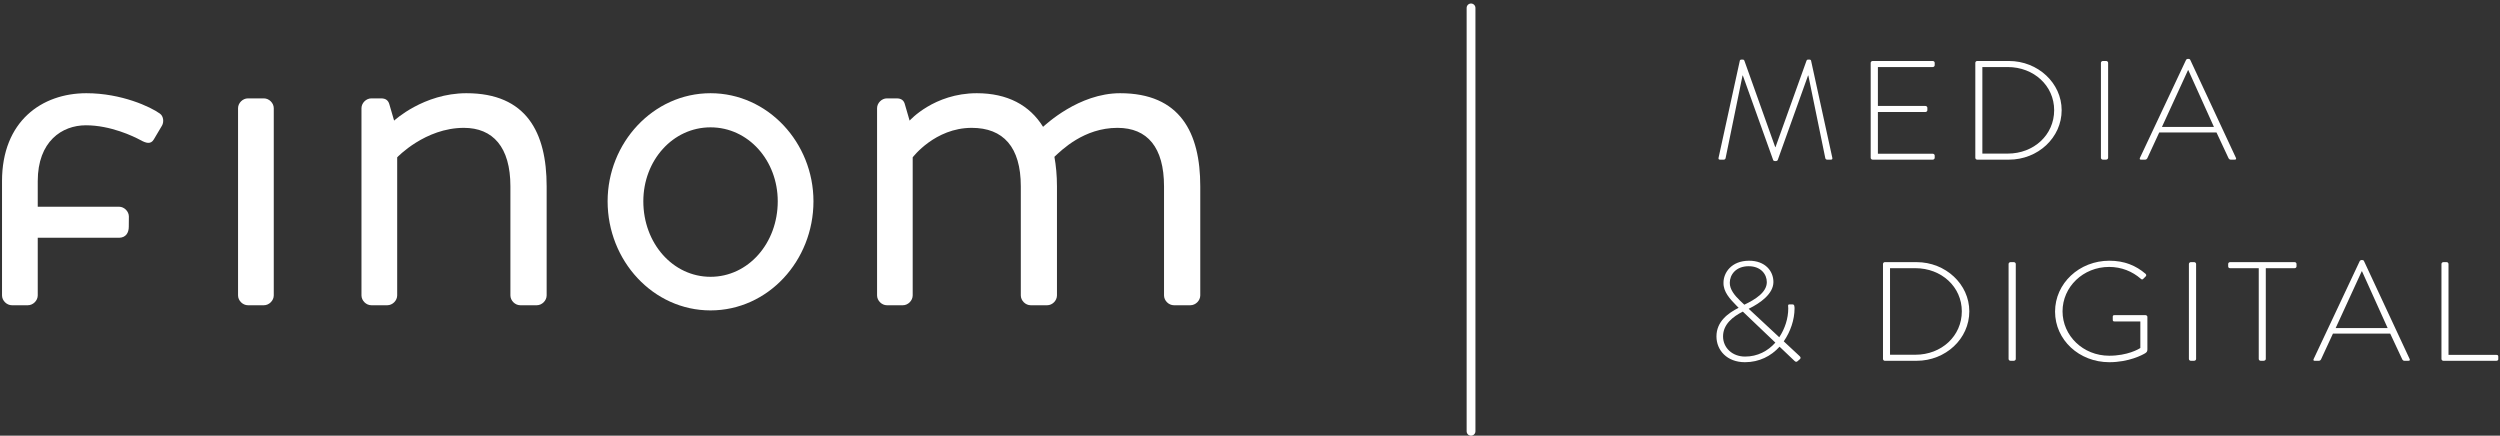
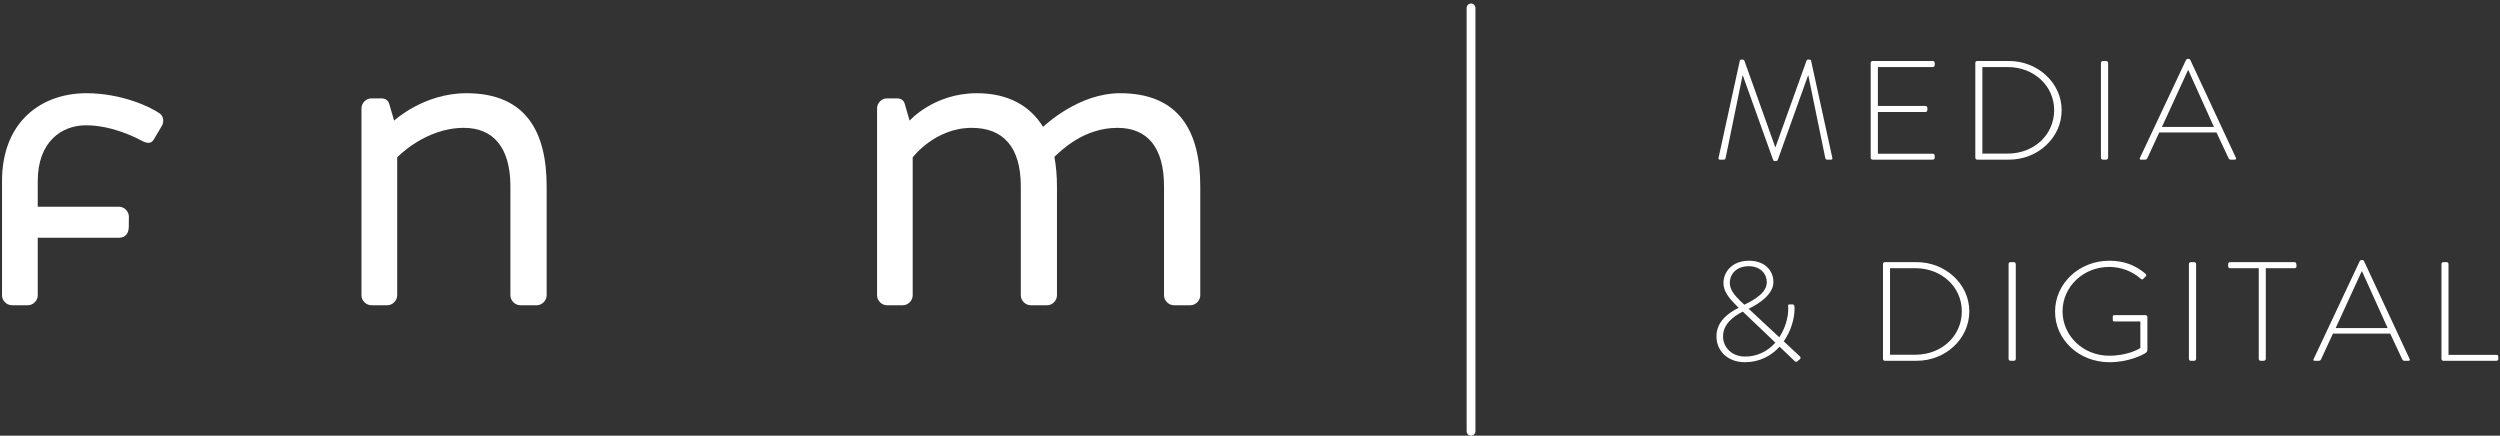
<svg xmlns="http://www.w3.org/2000/svg" width="100%" height="100%" viewBox="0 0 505 88" version="1.1" xml:space="preserve" style="fill-rule:evenodd;clip-rule:evenodd;stroke-linejoin:round;stroke-miterlimit:2;">
  <rect x="0" y="0" width="505" height="88" fill="#333333" stroke="none" />
  <g transform="matrix(1,0,0,1,-1038,-1955)">
    <g id="finom-media_logo_claim_negative" transform="matrix(1.777,0,0,1.777,-1205.64,1763.01)">
      <g id="finom-invest_logo_claim" transform="matrix(1,0,0,1,0,8.249)">
        <g>
          <g transform="matrix(1,0,0,1,-1.13687e-13,-359.67)">
-             <path d="M1289.66,471.762C1289.66,471.175 1290.19,470.646 1290.78,470.646L1292.6,470.646C1293.19,470.646 1293.72,471.175 1293.72,471.762L1293.72,493.043C1293.72,493.632 1293.19,494.161 1292.6,494.161L1290.78,494.161C1290.19,494.161 1289.66,493.632 1289.66,493.043L1289.66,471.762Z" style="fill:white;fill-rule:nonzero;" />
-           </g>
+             </g>
          <g transform="matrix(1,0,0,1,-1.13687e-13,-360.257)">
            <path d="M1303.69,472.349C1303.69,471.762 1304.22,471.233 1304.81,471.233L1305.93,471.233C1306.45,471.233 1306.75,471.468 1306.87,471.939L1307.4,473.761C1307.4,473.761 1310.75,470.646 1315.62,470.646C1322.45,470.646 1324.74,475.112 1324.74,481.227L1324.74,493.63C1324.74,494.219 1324.21,494.748 1323.62,494.748L1321.74,494.748C1321.15,494.748 1320.62,494.219 1320.62,493.63L1320.62,481.227C1320.62,476.759 1318.62,474.583 1315.33,474.583C1310.92,474.583 1307.75,477.935 1307.75,477.935L1307.75,493.63C1307.75,494.219 1307.22,494.748 1306.63,494.748L1304.81,494.748C1304.22,494.748 1303.69,494.219 1303.69,493.63L1303.69,472.349Z" style="fill:white;fill-rule:nonzero;" />
          </g>
          <g transform="matrix(1,0,0,1,-1.13687e-13,-359.67)">
-             <path d="M1343.37,490.928C1347.66,490.928 1351.01,487.107 1351.01,482.345C1351.01,477.7 1347.66,473.938 1343.37,473.938C1339.08,473.938 1335.73,477.7 1335.73,482.345C1335.73,487.107 1339.08,490.928 1343.37,490.928M1343.37,470.059C1349.9,470.059 1355.07,475.702 1355.07,482.345C1355.07,489.106 1349.9,494.748 1343.37,494.748C1336.85,494.748 1331.67,489.106 1331.67,482.345C1331.67,475.702 1336.85,470.059 1343.37,470.059" style="fill:white;fill-rule:nonzero;" />
-           </g>
+             </g>
          <g transform="matrix(1,0,0,1,-1.13687e-13,-360.257)">
            <path d="M1362.3,472.349C1362.3,471.762 1362.83,471.233 1363.41,471.233L1364.53,471.233C1365.06,471.233 1365.36,471.468 1365.47,471.939L1366,473.761C1366,473.761 1368.76,470.646 1373.64,470.646C1377.11,470.646 1379.64,471.997 1381.17,474.467C1381.46,474.231 1385.22,470.646 1389.93,470.646C1396.74,470.646 1399.04,475.112 1399.04,481.227L1399.04,493.63C1399.04,494.219 1398.51,494.748 1397.92,494.748L1396.04,494.748C1395.45,494.748 1394.92,494.219 1394.92,493.63L1394.92,481.227C1394.92,476.817 1393.04,474.583 1389.63,474.583C1385.81,474.583 1383.28,477.111 1382.46,477.875C1382.64,478.874 1382.75,479.992 1382.75,481.227L1382.75,493.63C1382.75,494.219 1382.23,494.748 1381.64,494.748L1379.76,494.748C1379.17,494.748 1378.64,494.219 1378.64,493.63L1378.64,481.227C1378.64,476.759 1376.64,474.583 1373.06,474.583C1368.88,474.583 1366.35,477.935 1366.35,477.935L1366.35,493.63C1366.35,494.219 1365.82,494.748 1365.24,494.748L1363.41,494.748C1362.83,494.748 1362.3,494.219 1362.3,493.63L1362.3,472.349Z" style="fill:white;fill-rule:nonzero;" />
          </g>
          <g transform="matrix(1,0,0,1,-1.13687e-13,-360.257)">
            <path d="M1262.83,480.64C1262.83,473.822 1267.36,470.646 1272.42,470.646C1276.41,470.646 1279.73,472.203 1280.78,472.966C1281.19,473.263 1281.25,473.908 1281.02,474.32L1280.08,475.906C1279.73,476.493 1279.19,476.319 1278.55,475.965C1277.79,475.555 1275.18,474.292 1272.36,474.292C1269.65,474.292 1266.89,476.114 1266.89,480.64L1266.89,483.55L1276.14,483.55C1276.72,483.55 1277.25,484.079 1277.25,484.666L1277.24,485.82C1277.24,486.528 1276.9,487.047 1276.17,487.077L1266.89,487.077L1266.89,493.63C1266.89,494.219 1266.36,494.748 1265.77,494.748L1263.95,494.748C1263.36,494.748 1262.83,494.219 1262.83,493.63L1262.83,480.64Z" style="fill:white;fill-rule:nonzero;" />
          </g>
        </g>
        <g transform="matrix(1,0,0,1,0,-345.929)">
          <path d="M1429.32,446.621L1429.32,494.748C1429.32,495.024 1429.54,495.248 1429.82,495.248C1430.09,495.248 1430.32,495.024 1430.32,494.748L1430.32,446.621C1430.32,446.345 1430.09,446.121 1429.82,446.121C1429.54,446.121 1429.32,446.345 1429.32,446.621Z" style="fill:white;" />
        </g>
      </g>
      <g transform="matrix(1.825,0,0,0.577,1301.28,78.067)">
        <path d="M85.85,83.042C85.832,83.319 85.869,83.403 85.953,83.403L86.177,83.403C86.233,83.403 86.28,83.264 86.289,83.097L87.344,66.824L87.363,66.824L89.249,83.458C89.267,83.653 89.323,83.68 89.37,83.68L89.407,83.68C89.463,83.68 89.519,83.625 89.538,83.458L91.424,66.824L91.443,66.824L92.498,83.097C92.507,83.264 92.554,83.403 92.61,83.403L92.834,83.403C92.918,83.403 92.955,83.319 92.936,83.042L91.611,63.881C91.601,63.77 91.564,63.687 91.527,63.687L91.424,63.687C91.377,63.687 91.349,63.742 91.331,63.881L89.398,80.931L89.379,80.931L87.456,63.881C87.437,63.742 87.409,63.687 87.363,63.687L87.26,63.687C87.223,63.687 87.185,63.77 87.176,63.881L85.85,83.042Z" style="fill:white;fill-rule:nonzero;" />
        <path d="M95.326,83.042C95.326,83.236 95.382,83.403 95.448,83.403L99.192,83.403C99.257,83.403 99.313,83.236 99.313,83.042L99.313,82.597C99.313,82.403 99.257,82.236 99.192,82.236L95.775,82.236L95.775,74.017L98.734,74.017C98.799,74.017 98.856,73.85 98.856,73.656L98.856,73.184C98.856,72.989 98.799,72.823 98.734,72.823L95.775,72.823L95.775,65.158L99.192,65.158C99.257,65.158 99.313,64.992 99.313,64.797L99.313,64.325C99.313,64.131 99.257,63.964 99.192,63.964L95.448,63.964C95.382,63.964 95.326,64.131 95.326,64.325L95.326,83.042Z" style="fill:white;fill-rule:nonzero;" />
        <path d="M101.843,83.042C101.843,83.236 101.899,83.403 101.955,83.403L103.934,83.403C105.746,83.403 107.221,79.071 107.221,73.656C107.221,68.324 105.746,63.964 103.934,63.964L101.955,63.964C101.899,63.964 101.843,64.131 101.843,64.325L101.843,83.042ZM102.282,82.209L102.282,65.158L103.86,65.158C105.494,65.158 106.754,68.852 106.754,73.656C106.754,78.515 105.494,82.209 103.86,82.209L102.282,82.209Z" style="fill:white;fill-rule:nonzero;" />
        <path d="M109.667,83.042C109.667,83.236 109.723,83.403 109.788,83.403L109.984,83.403C110.05,83.403 110.115,83.264 110.115,83.042L110.115,64.325C110.115,64.131 110.059,63.964 109.994,63.964L109.788,63.964C109.723,63.964 109.667,64.131 109.667,64.325L109.667,83.042Z" style="fill:white;fill-rule:nonzero;" />
        <path d="M112.16,83.403L112.421,83.403C112.486,83.403 112.533,83.264 112.552,83.153L113.299,78.043L116.865,78.043L117.621,83.153C117.64,83.264 117.687,83.403 117.752,83.403L117.995,83.403C118.097,83.403 118.097,83.236 118.079,83.07L115.231,63.742C115.203,63.575 115.156,63.548 115.11,63.548L115.082,63.548C115.035,63.548 114.988,63.631 114.97,63.742L112.094,83.07C112.066,83.292 112.094,83.403 112.16,83.403ZM113.467,76.96L115.091,65.769L115.11,65.769L116.706,76.96L113.467,76.96Z" style="fill:white;fill-rule:nonzero;" />
        <g transform="matrix(1,0,0,1,-37.149,39.627)">
          <path d="M122.868,78.599C122.868,81.32 123.522,83.68 124.642,83.68C125.529,83.68 126.267,82.486 126.799,80.626L127.732,83.431C127.779,83.569 127.844,83.708 127.919,83.486L128.068,83.07C128.143,82.875 128.106,82.625 128.031,82.431L127.06,79.571C127.48,77.655 127.732,75.294 127.732,73.1C127.732,72.961 127.732,72.739 127.714,72.545C127.695,72.378 127.667,72.295 127.602,72.295L127.406,72.295C127.349,72.295 127.331,72.406 127.331,72.545C127.331,72.684 127.34,72.961 127.34,73.1C127.34,75.044 127.135,77.071 126.78,78.765L124.875,73.156C125.613,72.017 126.416,70.185 126.416,67.88C126.416,65.714 125.902,63.687 124.903,63.687C123.792,63.687 123.307,66.075 123.307,67.991C123.288,69.824 123.708,71.212 124.11,72.517L124.25,72.961C123.587,74.017 122.868,75.683 122.868,78.599ZM124.605,72.351C124.511,72.073 124.427,71.795 124.334,71.545C123.998,70.518 123.69,69.324 123.699,68.019C123.699,66.463 124.073,64.77 124.875,64.77C125.632,64.77 126.005,66.352 126.005,67.907C126.005,69.907 125.286,71.323 124.605,72.351ZM123.279,78.599C123.279,76.183 123.904,74.683 124.511,73.711L126.537,79.821C126.07,81.487 125.426,82.57 124.651,82.57C123.848,82.57 123.279,80.82 123.279,78.599Z" style="fill:white;fill-rule:nonzero;" />
        </g>
        <g transform="matrix(1,0,0,1,-37.149,39.627)">
          <path d="M133.241,83.042C133.241,83.236 133.297,83.403 133.353,83.403L135.332,83.403C137.143,83.403 138.618,79.071 138.618,73.656C138.618,68.324 137.143,63.964 135.332,63.964L133.353,63.964C133.297,63.964 133.241,64.131 133.241,64.325L133.241,83.042ZM133.679,82.209L133.679,65.158L135.257,65.158C136.891,65.158 138.151,68.852 138.151,73.656C138.151,78.515 136.891,82.209 135.257,82.209L133.679,82.209Z" style="fill:white;fill-rule:nonzero;" />
        </g>
        <g transform="matrix(1,0,0,1,-37.149,39.627)">
          <path d="M141.064,83.042C141.064,83.236 141.12,83.403 141.186,83.403L141.382,83.403C141.447,83.403 141.512,83.264 141.512,83.042L141.512,64.325C141.512,64.131 141.456,63.964 141.391,63.964L141.186,63.964C141.12,63.964 141.064,64.131 141.064,64.325L141.064,83.042Z" style="fill:white;fill-rule:nonzero;" />
        </g>
        <g transform="matrix(1,0,0,1,-37.149,39.627)">
          <path d="M143.959,73.711C143.959,79.293 145.462,83.68 147.338,83.68C148.561,83.68 149.411,82.236 149.579,81.903C149.654,81.737 149.71,81.598 149.71,81.181L149.71,74.739C149.71,74.572 149.654,74.406 149.588,74.406L147.674,74.406C147.572,74.406 147.553,74.517 147.553,74.739L147.553,75.294C147.553,75.544 147.572,75.655 147.674,75.655L149.271,75.655L149.271,80.876C149.177,81.098 148.468,82.403 147.329,82.403C145.704,82.403 144.425,78.46 144.425,73.656C144.425,68.852 145.704,64.908 147.329,64.908C148.094,64.908 148.776,65.797 149.299,67.241C149.355,67.408 149.402,67.435 149.458,67.241C149.504,67.102 149.56,66.936 149.607,66.769C149.654,66.63 149.644,66.408 149.598,66.269C148.991,64.631 148.281,63.687 147.338,63.687C145.462,63.687 143.959,68.157 143.959,73.711Z" style="fill:white;fill-rule:nonzero;" />
        </g>
        <g transform="matrix(1,0,0,1,-37.149,39.627)">
          <path d="M152.296,83.042C152.296,83.236 152.352,83.403 152.417,83.403L152.613,83.403C152.679,83.403 152.744,83.264 152.744,83.042L152.744,64.325C152.744,64.131 152.688,63.964 152.623,63.964L152.417,63.964C152.352,63.964 152.296,64.131 152.296,64.325L152.296,83.042Z" style="fill:white;fill-rule:nonzero;" />
        </g>
        <g transform="matrix(1,0,0,1,-37.149,39.627)">
-           <path d="M156.646,83.042C156.646,83.236 156.702,83.403 156.768,83.403L156.936,83.403C157.029,83.403 157.085,83.236 157.085,83.042L157.085,65.158L158.878,65.158C158.952,65.158 158.999,64.992 158.999,64.797L158.999,64.325C158.999,64.131 158.952,63.964 158.878,63.964L154.863,63.964C154.798,63.964 154.742,64.103 154.742,64.325L154.742,64.742C154.742,64.992 154.77,65.158 154.863,65.158L156.646,65.158L156.646,83.042Z" style="fill:white;fill-rule:nonzero;" />
+           <path d="M156.646,83.042C156.646,83.236 156.702,83.403 156.768,83.403L156.936,83.403C157.029,83.403 157.085,83.236 157.085,83.042L157.085,65.158L158.878,65.158C158.952,65.158 158.999,64.992 158.999,64.797C158.999,64.131 158.952,63.964 158.878,63.964L154.863,63.964C154.798,63.964 154.742,64.103 154.742,64.325L154.742,64.742C154.742,64.992 154.77,65.158 154.863,65.158L156.646,65.158L156.646,83.042Z" style="fill:white;fill-rule:nonzero;" />
        </g>
        <g transform="matrix(1,0,0,1,-37.149,39.627)">
          <path d="M160.129,83.403L160.39,83.403C160.456,83.403 160.502,83.264 160.521,83.153L161.268,78.043L164.834,78.043L165.59,83.153C165.609,83.264 165.656,83.403 165.721,83.403L165.964,83.403C166.067,83.403 166.067,83.236 166.048,83.07L163.2,63.742C163.172,63.575 163.126,63.548 163.079,63.548L163.051,63.548C163.004,63.548 162.958,63.631 162.939,63.742L160.063,83.07C160.035,83.292 160.063,83.403 160.129,83.403ZM161.436,76.96L163.06,65.769L163.079,65.769L164.676,76.96L161.436,76.96Z" style="fill:white;fill-rule:nonzero;" />
        </g>
        <g transform="matrix(1,0,0,1,-37.149,39.627)">
          <path d="M168.027,83.042C168.027,83.236 168.083,83.403 168.149,83.403L171.444,83.403C171.51,83.403 171.566,83.292 171.566,83.097L171.566,82.597C171.566,82.403 171.556,82.236 171.444,82.236L168.466,82.236L168.466,64.325C168.466,64.131 168.41,63.964 168.354,63.964L168.149,63.964C168.083,63.964 168.027,64.131 168.027,64.325L168.027,83.042Z" style="fill:white;fill-rule:nonzero;" />
        </g>
      </g>
    </g>
  </g>
</svg>